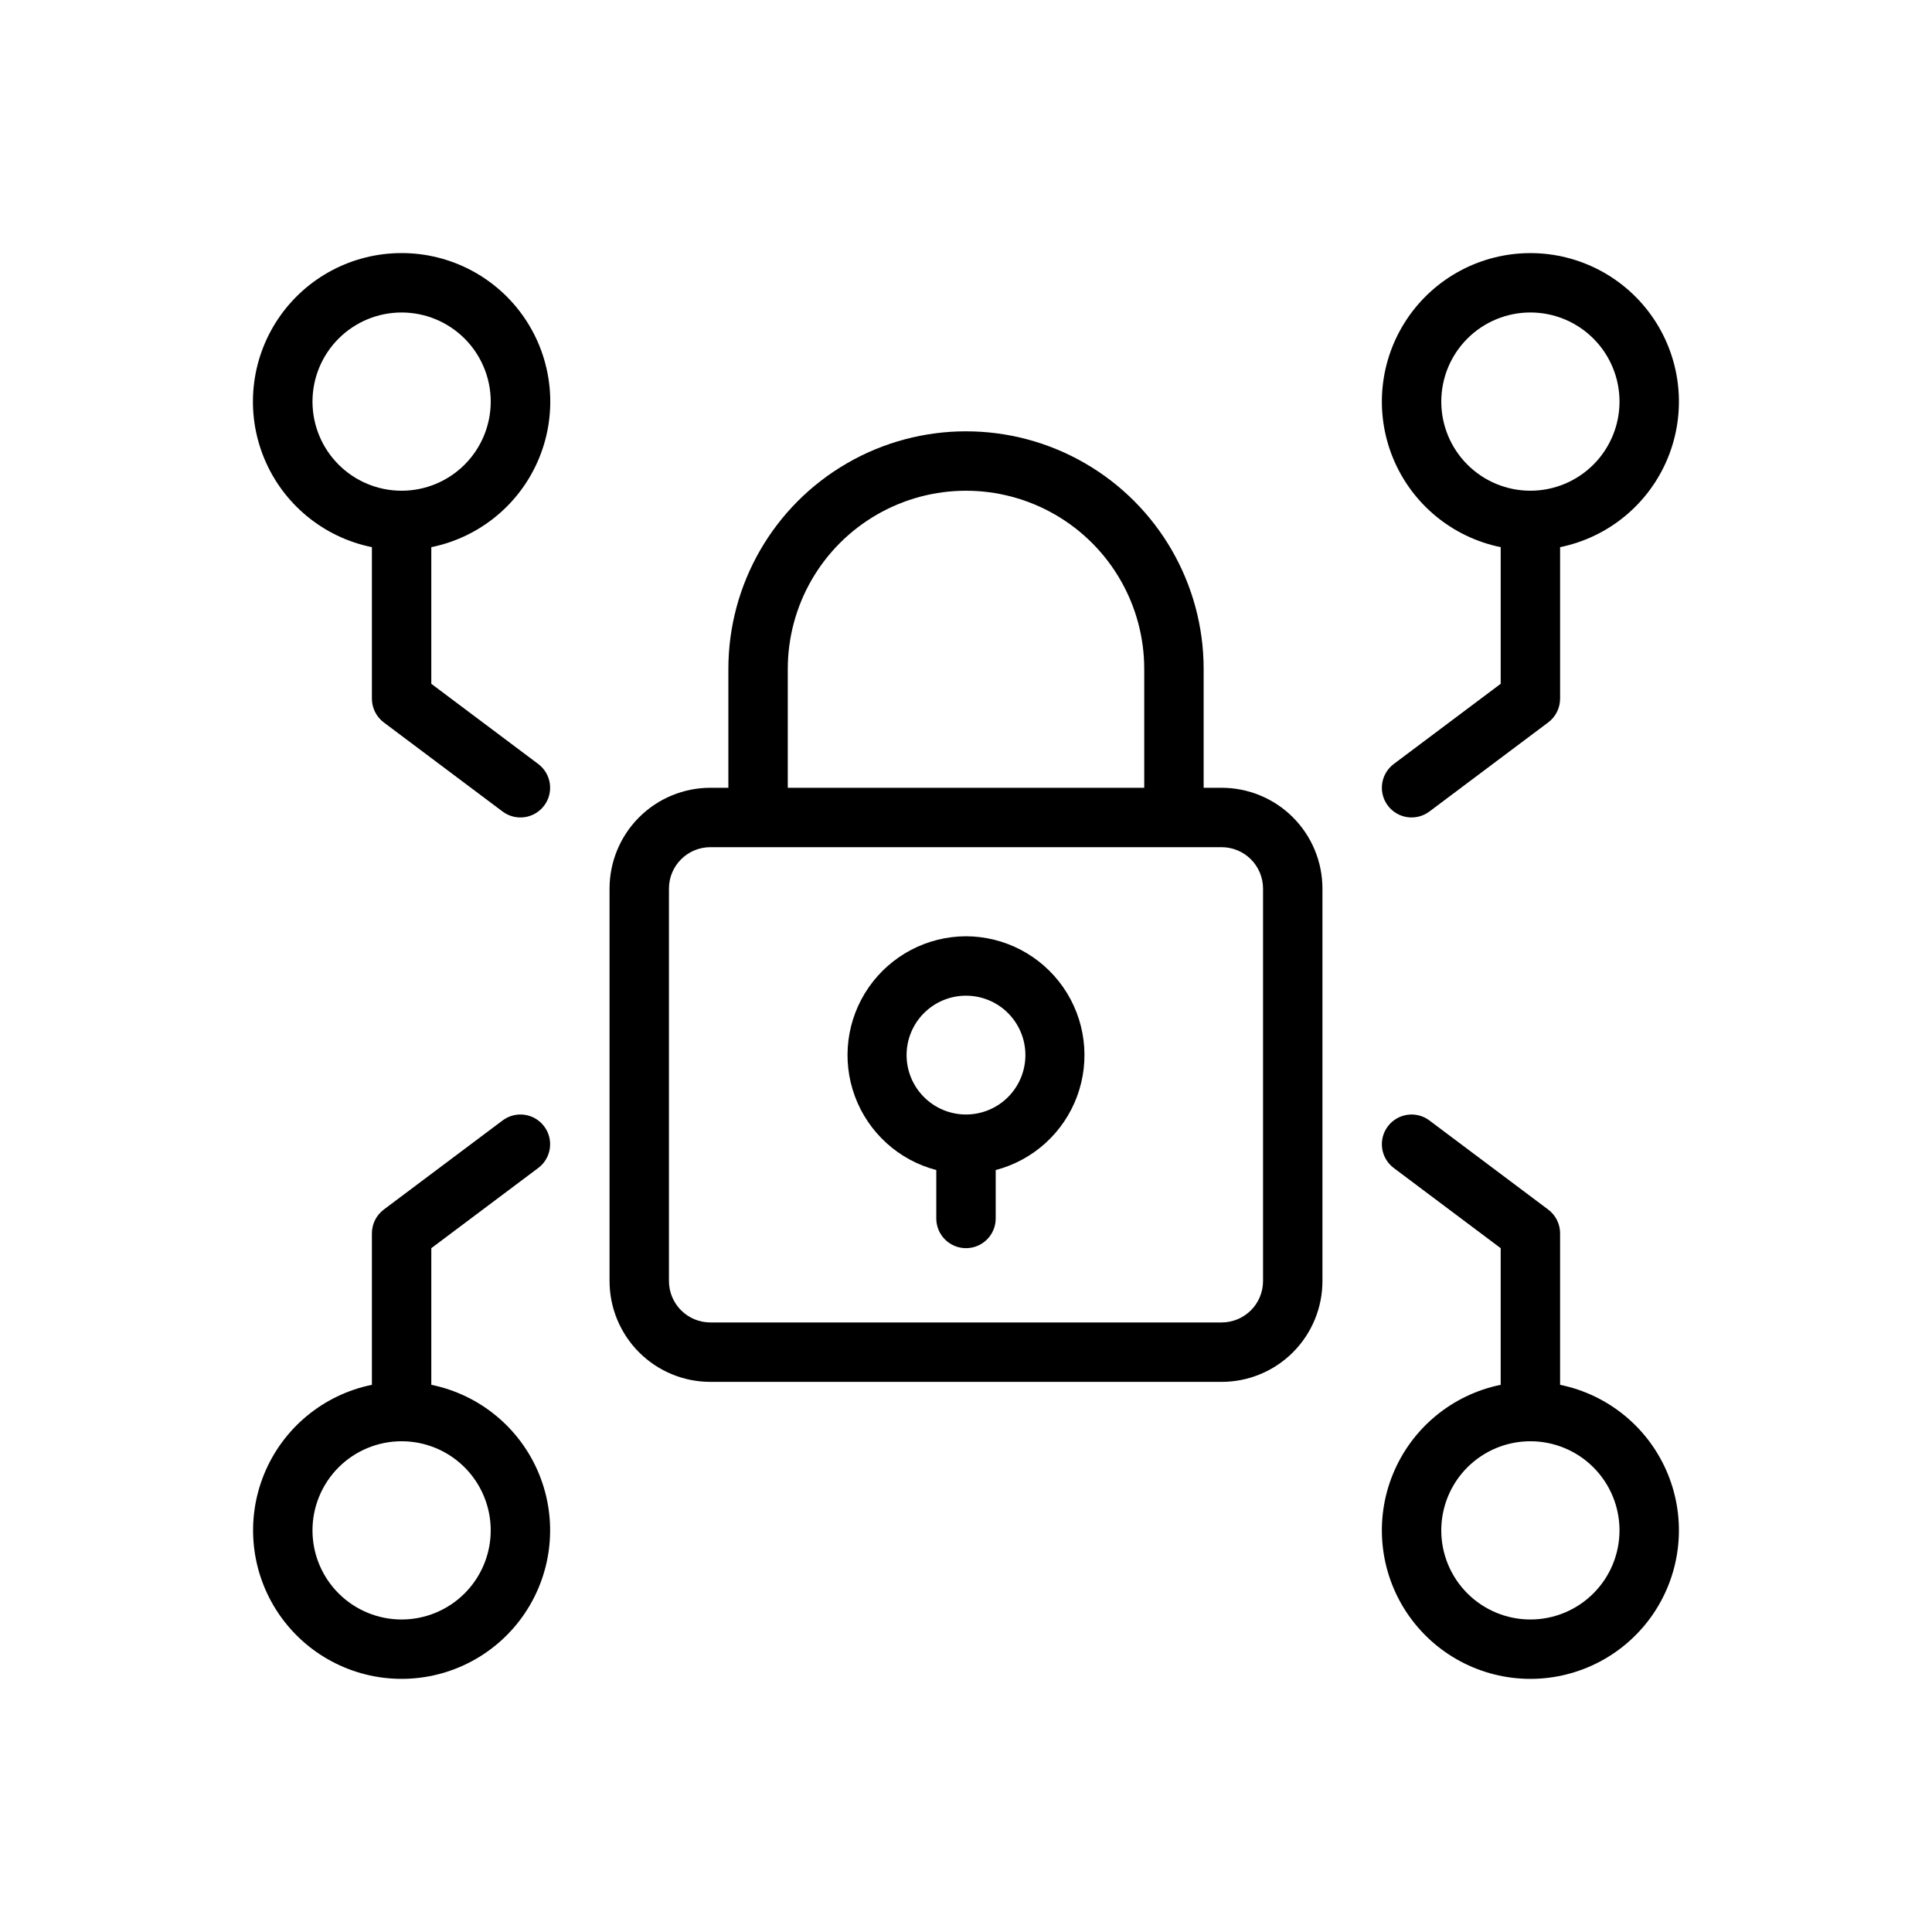
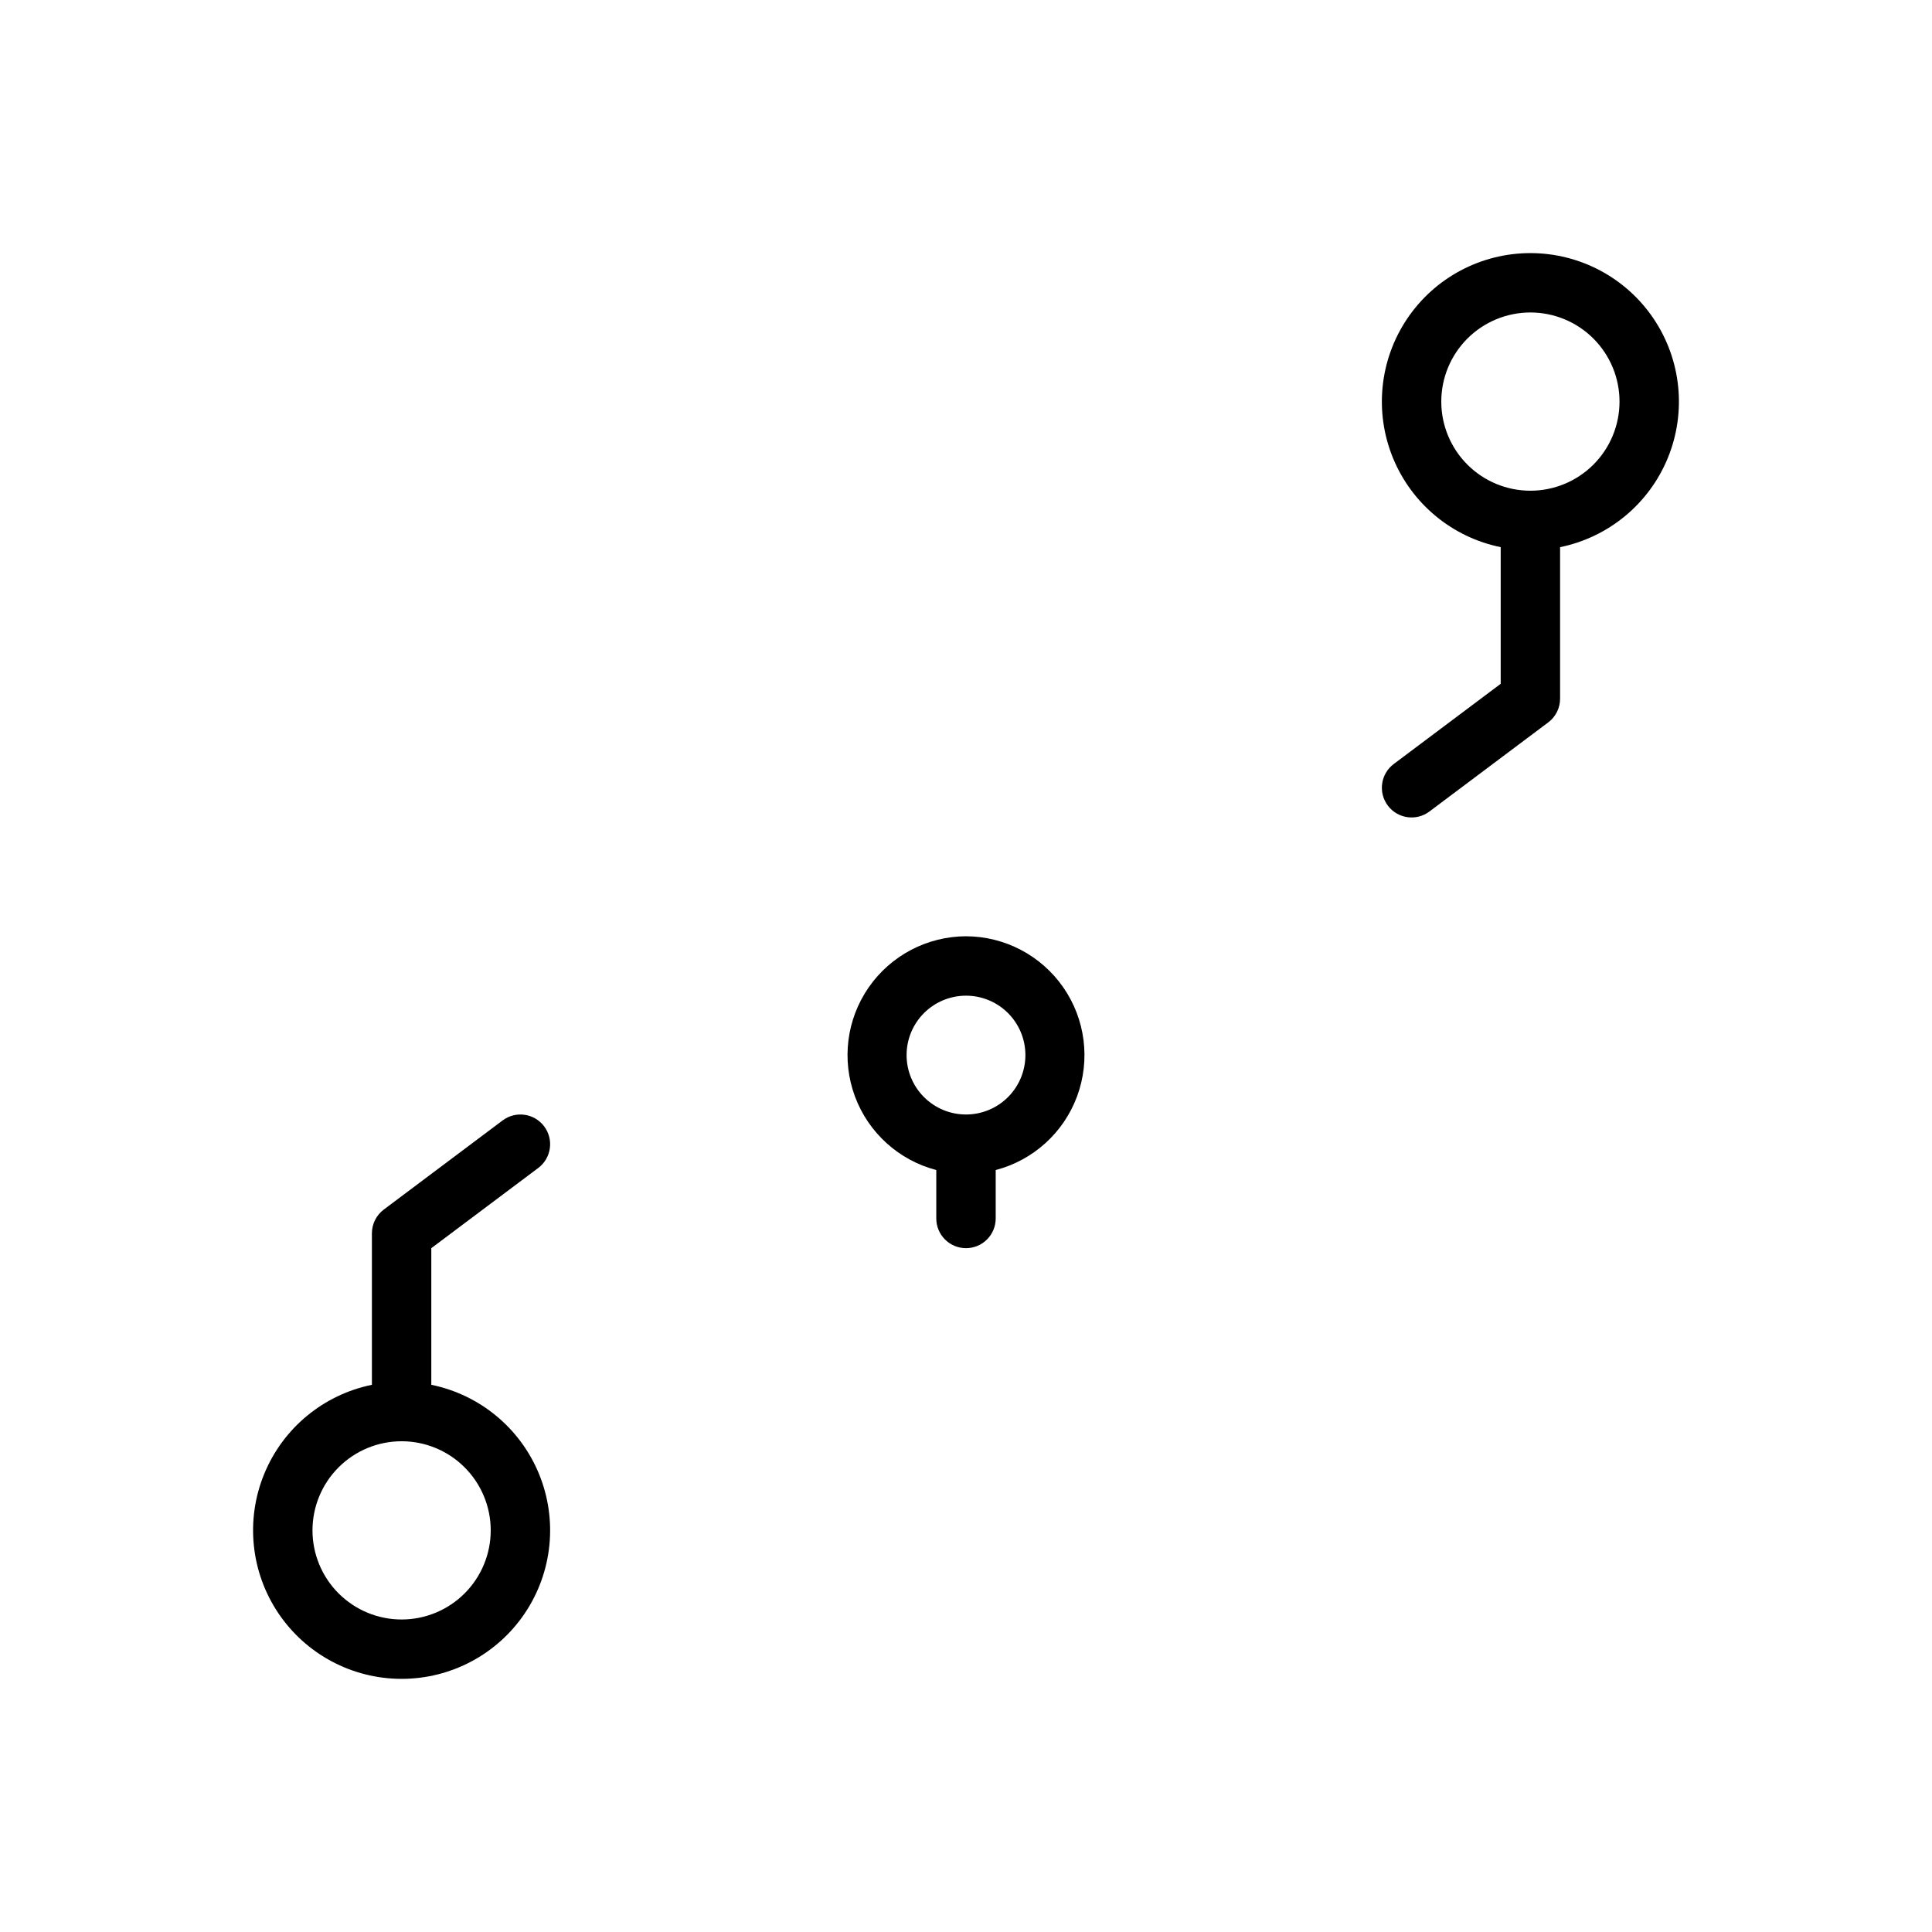
<svg xmlns="http://www.w3.org/2000/svg" fill="#000000" width="800px" height="800px" version="1.1" viewBox="144 144 512 512">
  <g>
-     <path d="m467.74 352.77h-4.762v-31.488c0-22.5-12.004-43.289-31.488-54.539-19.488-11.25-43.492-11.25-62.977 0s-31.488 32.039-31.488 54.539v31.488h-4.766c-7.086 0-13.883 2.816-18.895 7.828s-7.828 11.809-7.828 18.898v103.99c0 7.09 2.816 13.887 7.828 18.898 5.012 5.012 11.809 7.828 18.895 7.828h135.48c7.086 0 13.887-2.816 18.898-7.828 5.012-5.012 7.824-11.809 7.824-18.898v-103.99c0-7.09-2.812-13.887-7.824-18.898s-11.812-7.828-18.898-7.828zm-114.97-31.488c0-16.875 9.004-32.465 23.617-40.902 14.613-8.438 32.617-8.438 47.23 0s23.617 24.027 23.617 40.902v31.488h-94.465zm125.95 162.2c0 2.914-1.156 5.707-3.215 7.766-2.062 2.059-4.856 3.215-7.766 3.215h-135.48c-2.91 0-5.703-1.156-7.762-3.215-2.062-2.059-3.219-4.852-3.219-7.766v-103.99c0-6.066 4.918-10.98 10.98-10.98h135.48c2.91 0 5.703 1.156 7.766 3.215 2.059 2.059 3.215 4.852 3.215 7.766z" />
    <path d="m400 392.12c-10.289 0.031-19.91 5.082-25.777 13.531-5.867 8.449-7.234 19.23-3.668 28.879 3.566 9.645 11.621 16.941 21.57 19.543v12.832c0 4.348 3.527 7.871 7.875 7.871s7.871-3.523 7.871-7.871v-12.832c9.949-2.602 18.004-9.898 21.57-19.543 3.566-9.648 2.199-20.43-3.668-28.879-5.867-8.449-15.488-13.5-25.773-13.531zm0 47.23v0.004c-4.176 0-8.18-1.66-11.133-4.613-2.953-2.953-4.613-6.957-4.613-11.133s1.66-8.18 4.613-11.133c2.953-2.953 6.957-4.609 11.133-4.609s8.18 1.656 11.133 4.609c2.949 2.953 4.609 6.957 4.609 11.133s-1.66 8.18-4.609 11.133c-2.953 2.953-6.957 4.613-11.133 4.613z" />
    <path d="m541.7 289v36.211l-28.34 21.254c-3.477 2.609-4.184 7.543-1.574 11.02 2.609 3.481 7.543 4.184 11.02 1.574l31.488-23.617v0.004c1.984-1.488 3.148-3.82 3.148-6.301v-40.145c12.859-2.625 23.562-11.484 28.543-23.625s3.586-25.965-3.723-36.863c-7.309-10.898-19.57-17.438-32.691-17.438s-25.383 6.539-32.691 17.438-8.703 24.723-3.723 36.863c4.981 12.141 15.684 21 28.543 23.625zm7.871-62.191c6.266 0 12.27 2.488 16.699 6.918 4.43 4.43 6.918 10.438 6.918 16.699 0 6.266-2.488 12.27-6.918 16.699-4.43 4.43-10.434 6.918-16.699 6.918-6.262 0-12.27-2.488-16.699-6.918-4.43-4.43-6.918-10.434-6.918-16.699 0-6.262 2.488-12.27 6.918-16.699 4.43-4.43 10.438-6.918 16.699-6.918z" />
-     <path d="m250.43 211.07c-13.133-0.012-25.406 6.523-32.723 17.426-7.316 10.906-8.715 24.742-3.727 36.887 4.988 12.148 15.707 21.008 28.578 23.621v40.145c0 2.481 1.168 4.812 3.148 6.301l31.488 23.617v-0.004c3.477 2.609 8.41 1.906 11.02-1.574 2.609-3.477 1.906-8.41-1.574-11.02l-28.34-21.254v-36.211c12.871-2.613 23.59-11.473 28.578-23.621 4.988-12.145 3.59-25.98-3.727-36.887-7.316-10.902-19.59-17.438-32.723-17.426zm0 62.977c-6.262 0-12.27-2.488-16.699-6.918-4.43-4.43-6.918-10.434-6.918-16.699 0-6.262 2.488-12.27 6.918-16.699 4.43-4.43 10.438-6.918 16.699-6.918 6.266 0 12.27 2.488 16.699 6.918 4.43 4.43 6.918 10.438 6.918 16.699 0 6.266-2.488 12.27-6.918 16.699-4.43 4.43-10.434 6.918-16.699 6.918z" />
-     <path d="m557.44 510.99v-40.145c0-2.481-1.164-4.812-3.148-6.297l-31.488-23.617c-3.477-2.609-8.41-1.902-11.02 1.574-2.609 3.477-1.902 8.41 1.574 11.02l28.34 21.254v36.211c-12.859 2.625-23.562 11.484-28.543 23.625-4.981 12.141-3.586 25.965 3.723 36.863 7.309 10.898 19.57 17.438 32.691 17.438s25.383-6.539 32.691-17.438c7.309-10.898 8.703-24.723 3.723-36.863-4.981-12.141-15.684-21-28.543-23.625zm-7.871 62.191c-6.262 0-12.27-2.488-16.699-6.918-4.43-4.43-6.918-10.434-6.918-16.699 0-6.262 2.488-12.27 6.918-16.699 4.43-4.43 10.438-6.918 16.699-6.918 6.266 0 12.27 2.488 16.699 6.918 4.43 4.43 6.918 10.438 6.918 16.699 0 6.266-2.488 12.27-6.918 16.699s-10.434 6.918-16.699 6.918z" />
    <path d="m258.3 510.99v-36.211l28.34-21.254c3.481-2.609 4.184-7.543 1.574-11.02-2.609-3.477-7.543-4.184-11.02-1.574l-31.488 23.617c-1.98 1.484-3.148 3.816-3.148 6.297v40.145c-12.859 2.625-23.562 11.484-28.543 23.625-4.981 12.141-3.586 25.965 3.723 36.863 7.309 10.898 19.57 17.438 32.691 17.438 13.121 0 25.383-6.539 32.691-17.438 7.309-10.898 8.703-24.723 3.723-36.863-4.981-12.141-15.684-21-28.543-23.625zm-7.871 62.191c-6.262 0-12.27-2.488-16.699-6.918-4.43-4.43-6.918-10.434-6.918-16.699 0-6.262 2.488-12.27 6.918-16.699 4.43-4.43 10.438-6.918 16.699-6.918 6.266 0 12.27 2.488 16.699 6.918 4.43 4.43 6.918 10.438 6.918 16.699 0 6.266-2.488 12.27-6.918 16.699-4.43 4.43-10.434 6.918-16.699 6.918z" />
  </g>
</svg>